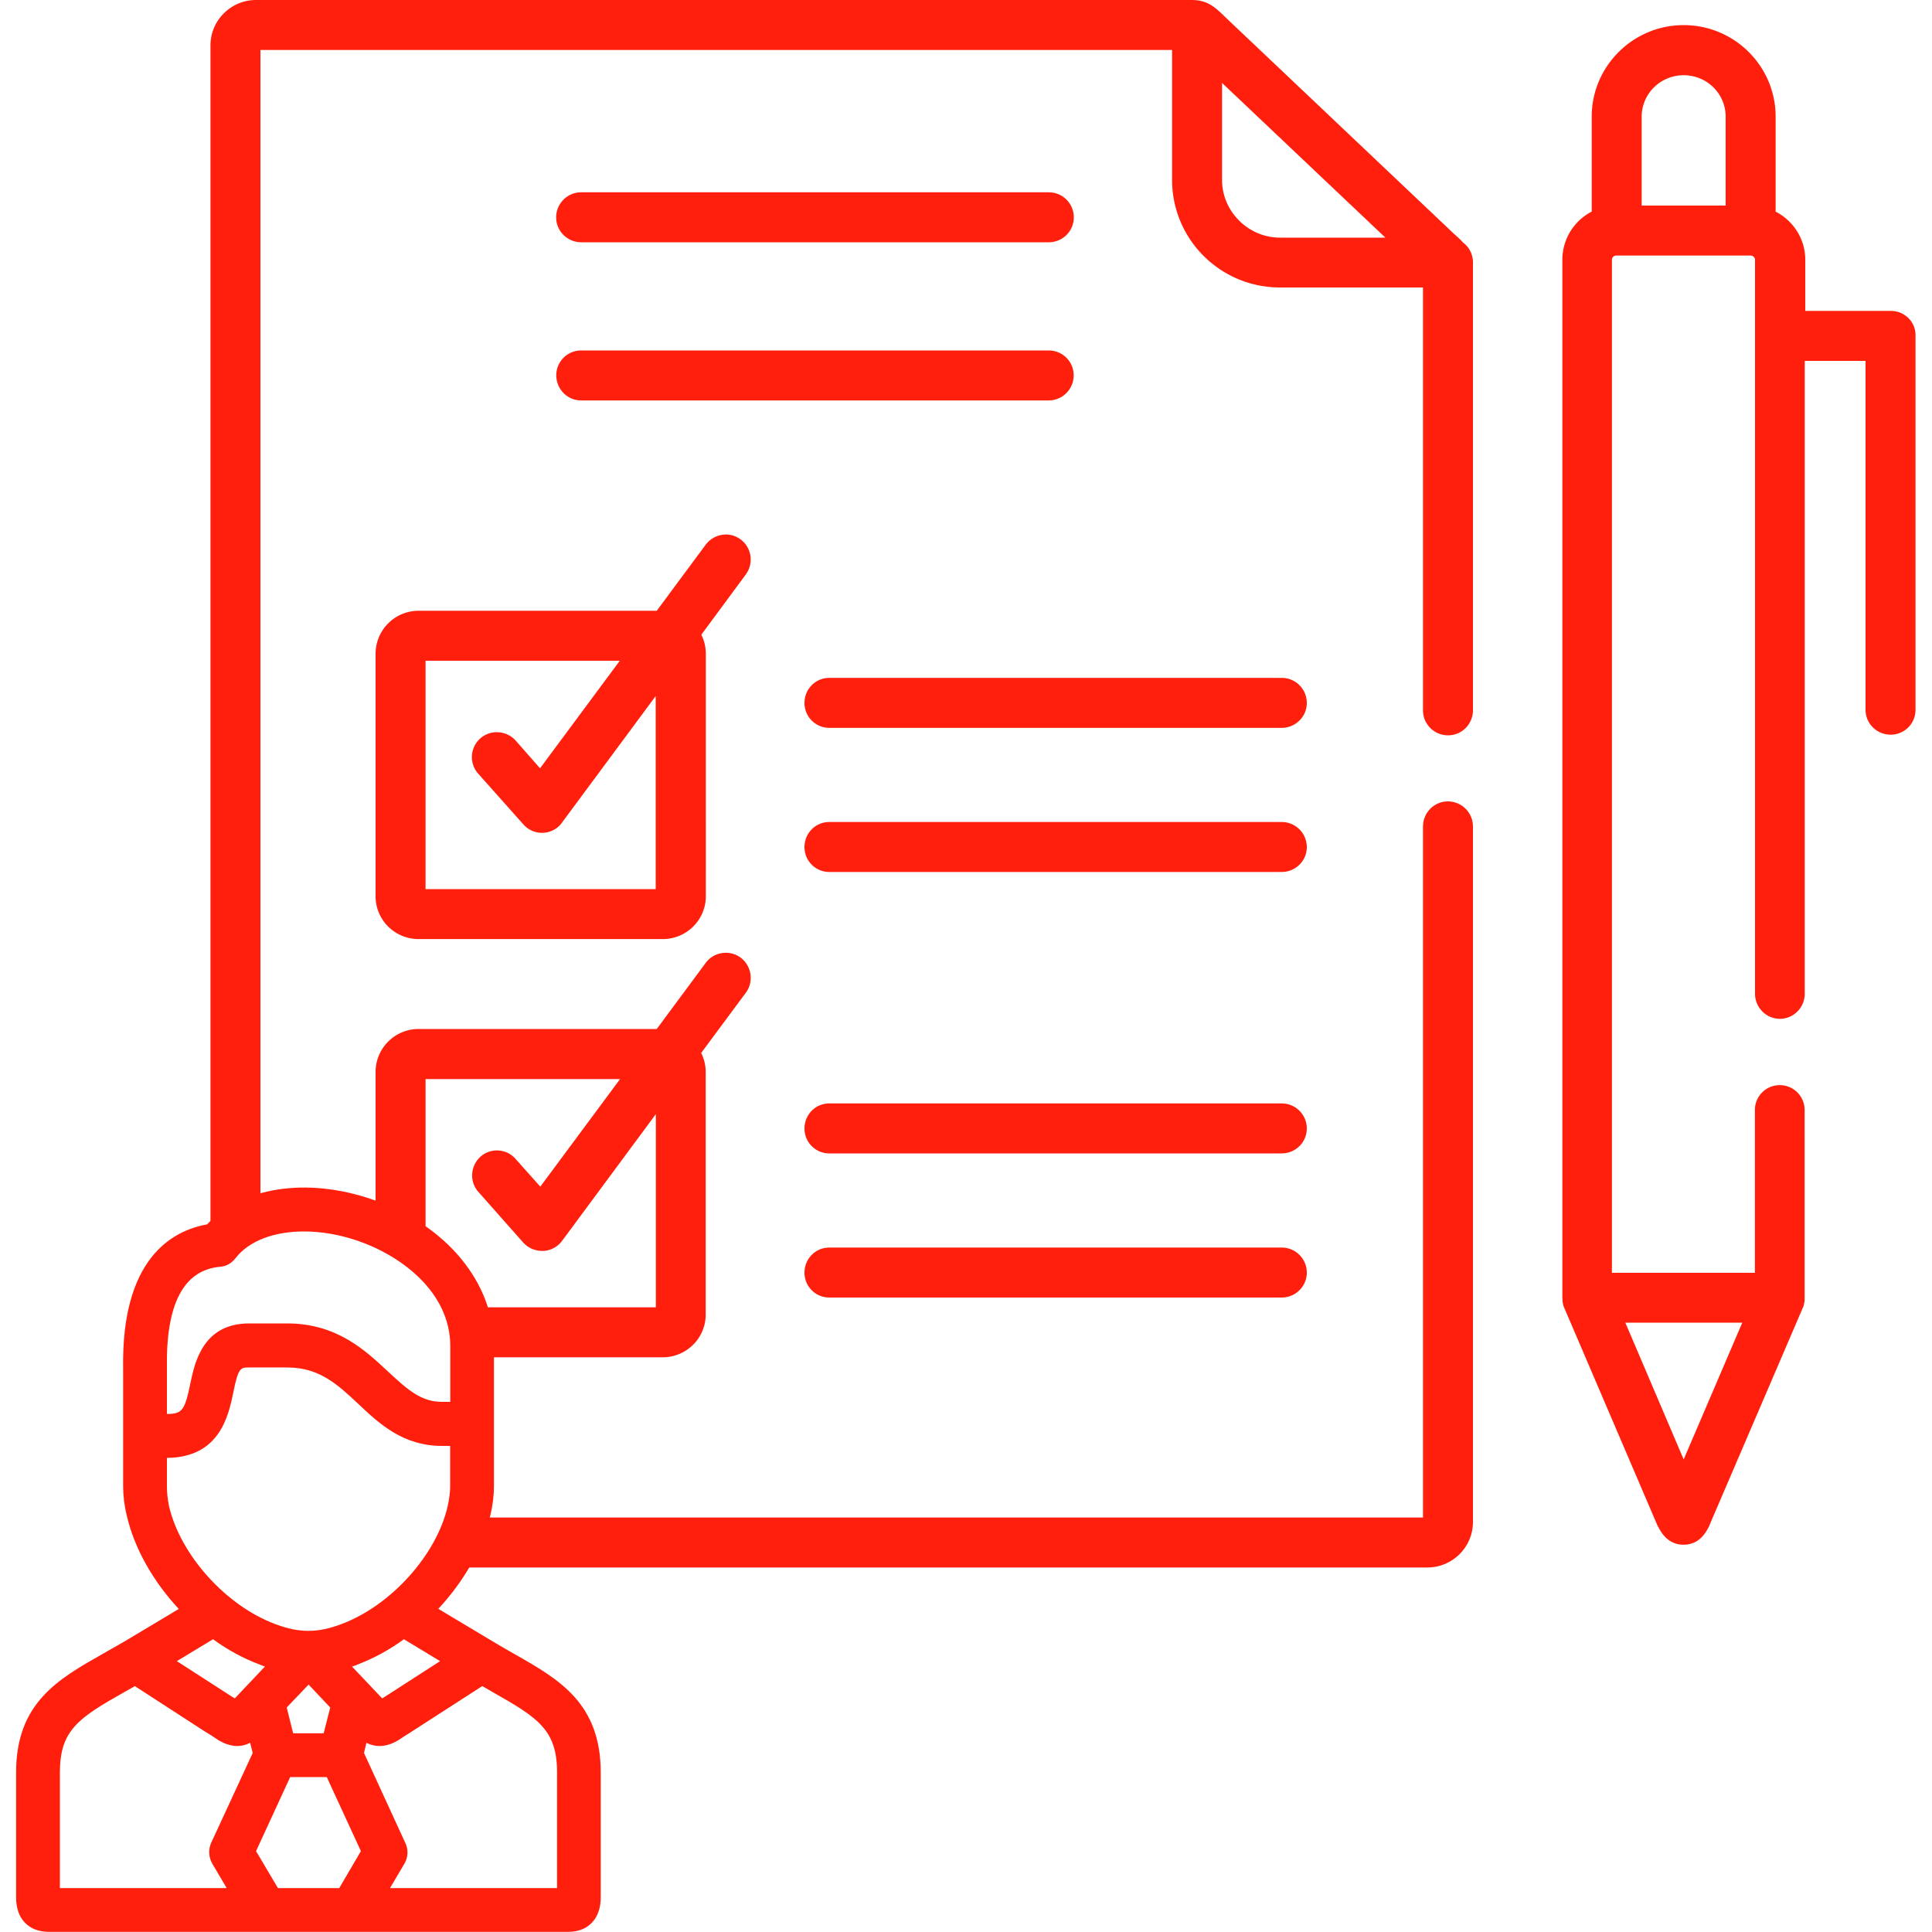
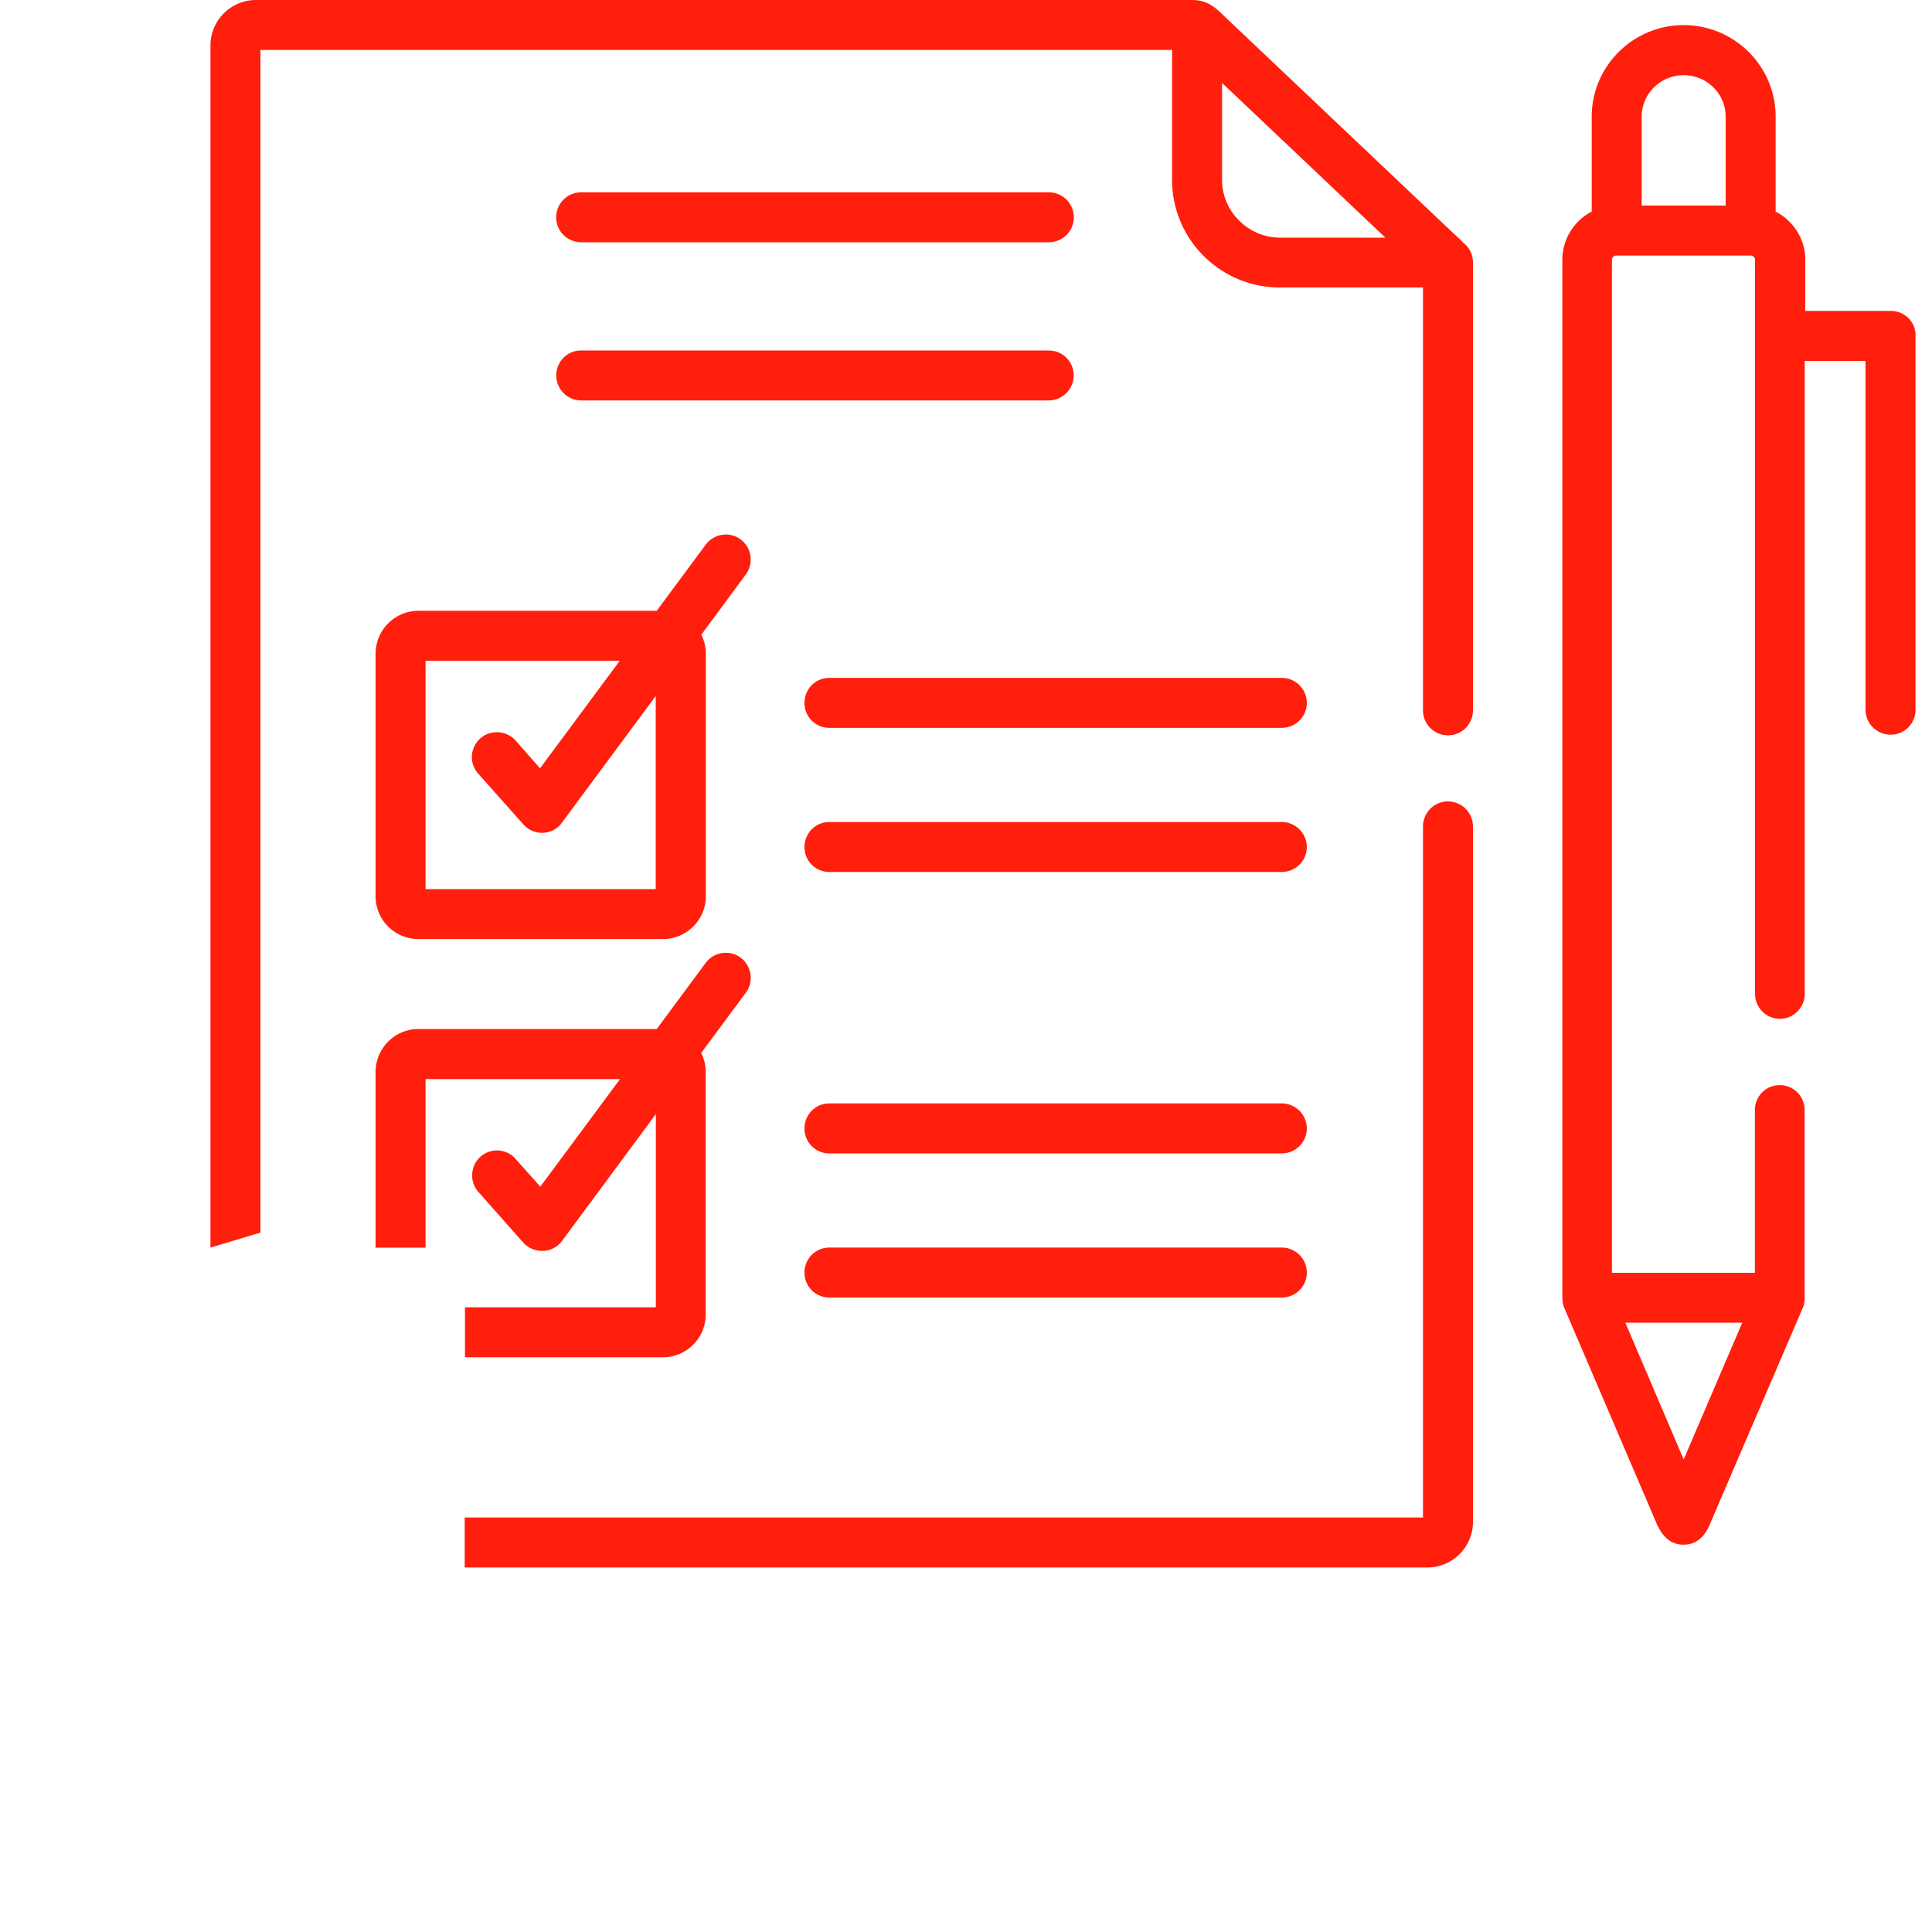
<svg xmlns="http://www.w3.org/2000/svg" version="1.1" id="Capa_1" x="0" y="0" viewBox="0 0 150 150" style="enable-background:new 0 0 150 150" xml:space="preserve">
  <style>.st2{fill:#ff1f0c}</style>
  <path class="st2" d="M83.36 29.14c0-1.07-.86-1.93-1.95-1.93H45.12c-1.07 0-1.93.86-1.93 1.93 0 1.07.86 1.95 1.93 1.95h36.29c1.09 0 1.95-.88 1.95-1.95M45.13 18.81h36.29c1.08 0 1.95-.86 1.95-1.93 0-1.08-.86-1.95-1.95-1.95H45.13c-1.07 0-1.95.86-1.95 1.95 0 1.07.88 1.93 1.95 1.93M99.51 63.82H64.39c-1.07 0-1.93.86-1.93 1.95 0 1.07.86 1.93 1.93 1.93h35.12c1.07 0 1.95-.86 1.95-1.93 0-1.08-.88-1.95-1.95-1.95M99.51 52.63H64.39c-1.07 0-1.93.86-1.93 1.95 0 1.07.86 1.93 1.93 1.93h35.12c1.07 0 1.95-.86 1.95-1.93 0-1.09-.88-1.95-1.95-1.95M99.51 96.86H64.39c-1.07 0-1.93.86-1.93 1.95 0 1.07.86 1.93 1.93 1.93h35.12c1.07 0 1.95-.86 1.95-1.93 0-1.09-.88-1.95-1.95-1.95M99.51 85.67H64.39c-1.07 0-1.93.86-1.93 1.95 0 1.07.86 1.93 1.93 1.93h35.12c1.07 0 1.95-.86 1.95-1.93 0-1.09-.88-1.95-1.95-1.95M57.5 41.88c-.85-.64-2.06-.45-2.71.41l-3.8 5.13H32.5a3.34 3.34 0 0 0-3.34 3.34v18.83c0 1.83 1.49 3.32 3.34 3.32h18.96c1.84 0 3.34-1.49 3.34-3.32V50.76c0-.54-.13-1.04-.35-1.48l3.47-4.7c.61-.86.44-2.06-.42-2.7m-6.59 27.15H33.04V51.3h15.08l-6.19 8.35-1.9-2.16c-.72-.79-1.95-.86-2.74-.16-.8.72-.88 1.93-.16 2.74l3.5 3.93c.37.42.89.66 1.45.66h.09c.57-.03 1.13-.31 1.46-.79l7.28-9.83v14.99zM146.82 24.14h-6.66v-3.98c0-1.62-.94-3.03-2.3-3.73V9.06c0-3.92-3.2-7.11-7.14-7.11-3.93 0-7.14 3.19-7.14 7.11v7.37a4.21 4.21 0 0 0-2.28 3.73v80.63c0 .03.01.06.01.09 0 .04 0 .1.01.15v.07c.01.06.03.1.04.16 0 .01 0 .03.01.04.01.09.04.16.07.22l7.21 16.84c.01.04.04.09.06.13l.03.04c.19.38.72 1.4 1.96 1.4h.03c1.27-.01 1.77-1.05 1.99-1.49.01-.03.01-.06.03-.09l7.23-16.84c.03-.06.06-.13.07-.22.01-.01.01-.01.01-.04.01-.06.03-.1.03-.16.01-.03.01-.06.01-.07.01-.04.01-.1.01-.15V86.18c0-1.07-.86-1.93-1.93-1.93-1.07 0-1.93.86-1.93 1.93v12.64h-11.1V20.16c0-.18.16-.32.34-.32h10.42c.18 0 .35.15.35.32v56.99c0 1.07.86 1.95 1.93 1.95 1.07 0 1.93-.88 1.93-1.95V28.02h4.72v27.09c0 1.07.88 1.93 1.95 1.93s1.93-.86 1.93-1.93V26.07c.03-1.06-.84-1.93-1.9-1.93m-11.55 78.55-4.55 10.62-4.53-10.62h9.08zm-7.81-86.73v-6.9c0-1.78 1.46-3.22 3.26-3.22 1.8 0 3.26 1.43 3.26 3.22v6.9h-6.52zM54.79 74.76c.63-.86 1.86-1.04 2.71-.41.86.64 1.04 1.86.41 2.72l-3.47 4.68c.22.45.35.95.35 1.48v18.83c0 1.83-1.49 3.32-3.34 3.32H36.1v-3.88h14.82v-15l-7.28 9.84c-.35.47-.89.76-1.46.78h-.09c-.56 0-1.08-.23-1.46-.64l-3.48-3.93c-.72-.8-.64-2.03.16-2.75.79-.7 2.02-.63 2.72.18l1.92 2.15 6.19-8.35h-15.1v13.09h-3.88V83.23a3.34 3.34 0 0 1 3.34-3.34h18.49l3.8-5.13z" />
-   <path class="st2" d="M7.95 128.42c-3.44 1.95-6.7 3.8-6.7 9.19v9.65c0 .34 0 1.35.73 2.06.63.61 1.37.67 1.95.67H43.98c.56 0 1.32-.06 1.93-.67.73-.72.73-1.73.73-2.06v-9.65c0-5.38-3.25-7.24-6.7-9.19-.54-.32-1.11-.63-1.68-.98l-4.23-2.53c1.97-2.12 3.47-4.68 4.04-7.26.19-.79.28-1.57.28-2.28v-10.85c0-4.97-3.73-9.45-9.49-11.41-5.06-1.73-10.08-.94-12.78 1.95-2.78.5-6.66 2.71-6.52 11.19v9.13c0 .73.09 1.51.28 2.28.59 2.57 2.06 5.13 4.04 7.26l-4.23 2.53c-.59.35-1.16.65-1.7.97m-3.3 9.19c0-3.28 1.45-4.23 4.99-6.23.28-.16.56-.31.83-.47l5.51 3.57c.03.01.06.03.07.04.19.1.37.23.54.34.35.25 1.02.7 1.84.7.31 0 .64-.07.99-.25l.2.79-3.19 6.9c-.01.03-.01.04-.03.06-.25.56-.2 1.17.12 1.7l1.08 1.83H4.65v-8.98zm15.53-8.37c.13.06.26.1.39.15l-2.34 2.47c-.13-.07-.28-.16-.42-.26l-4.08-2.63 2.81-1.7c1.14.83 2.37 1.5 3.64 1.97m11.18-1.97 2.81 1.7-4.08 2.63c-.16.1-.29.19-.42.26l-2.34-2.47c.15-.04.28-.09.41-.15 1.25-.47 2.48-1.14 3.62-1.97m-7.4 19.32h-2.38l-1.7-2.87 2.65-5.75h2.84l2.65 5.75-1.68 2.87h-2.38zm-1.2-12.02-.5-2 1.7-1.78 1.68 1.78-.51 2h-2.37zm20.49 3.04v8.98H30.28l1.07-1.81c.35-.54.39-1.21.07-1.8l-3.16-6.88.19-.79c.35.18.7.25 1.02.25.82 0 1.48-.45 1.83-.7.18-.1.35-.23.54-.34.03-.01.04-.03.06-.04l5.54-3.57c.28.16.56.31.82.47 3.54 2 4.99 2.95 4.99 6.23M17.1 98.35c.47-.03.89-.28 1.18-.66 1.05-1.36 3.01-2.08 5.31-2.08 1.32 0 2.74.23 4.17.72 3.32 1.13 7.2 3.95 7.2 8.19v4.32h-.64c-1.59 0-2.63-.89-4.2-2.36-1.77-1.65-3.98-3.73-7.83-3.73h-2.94c-3.61 0-4.24 3.06-4.58 4.7-.42 2.05-.63 2.33-1.81 2.33v-3.59c-.08-4.96 1.3-7.59 4.14-7.84m-4.14 17.03v-2.19c4.11-.03 4.78-3.29 5.15-5.06.39-1.96.57-1.96 1.24-1.96h2.94c2.5 0 3.89 1.3 5.51 2.81 1.62 1.54 3.48 3.28 6.51 3.28h.64v3.13c0 .47-.07.98-.19 1.54-.86 3.79-4.4 7.72-8.24 9.16-.98.37-1.78.53-2.57.53s-1.61-.16-2.59-.53c-3.83-1.43-7.36-5.37-8.24-9.16-.11-.56-.16-1.07-.16-1.55" />
  <path d="M113.18 18.42c.15.13.29.28.42.42.47.35.76.91.76 1.54v34.76c0 1.08-.86 1.95-1.93 1.95a1.94 1.94 0 0 1-1.95-1.95V22.32h-11.1c-2.25 0-4.36-.88-5.95-2.47A8.33 8.33 0 0 1 91 13.98V3.88H20.22V95.7l-3.88 1.16V3.53c0-1.95 1.59-3.53 3.54-3.53h72.66c.47 0 .85.09 1.17.23.07.03.15.07.2.1.42.23.78.57 1.14.92l.26.25 17.52 16.6c.13.12.22.2.31.28l.04.04zm-18.3-4.44c0 1.17.47 2.28 1.3 3.12.85.86 1.99 1.35 3.2 1.35h8.18L94.88 6.44v7.54z" style="fill-rule:evenodd;clip-rule:evenodd;fill:#ff1f0c" />
  <path class="st2" d="M36.09 121.7h74.73c1.95 0 3.54-1.58 3.54-3.53v-54c0-1.07-.86-1.95-1.95-1.95-1.07 0-1.93.88-1.93 1.95v53.65h-74.4v3.88z" />
</svg>